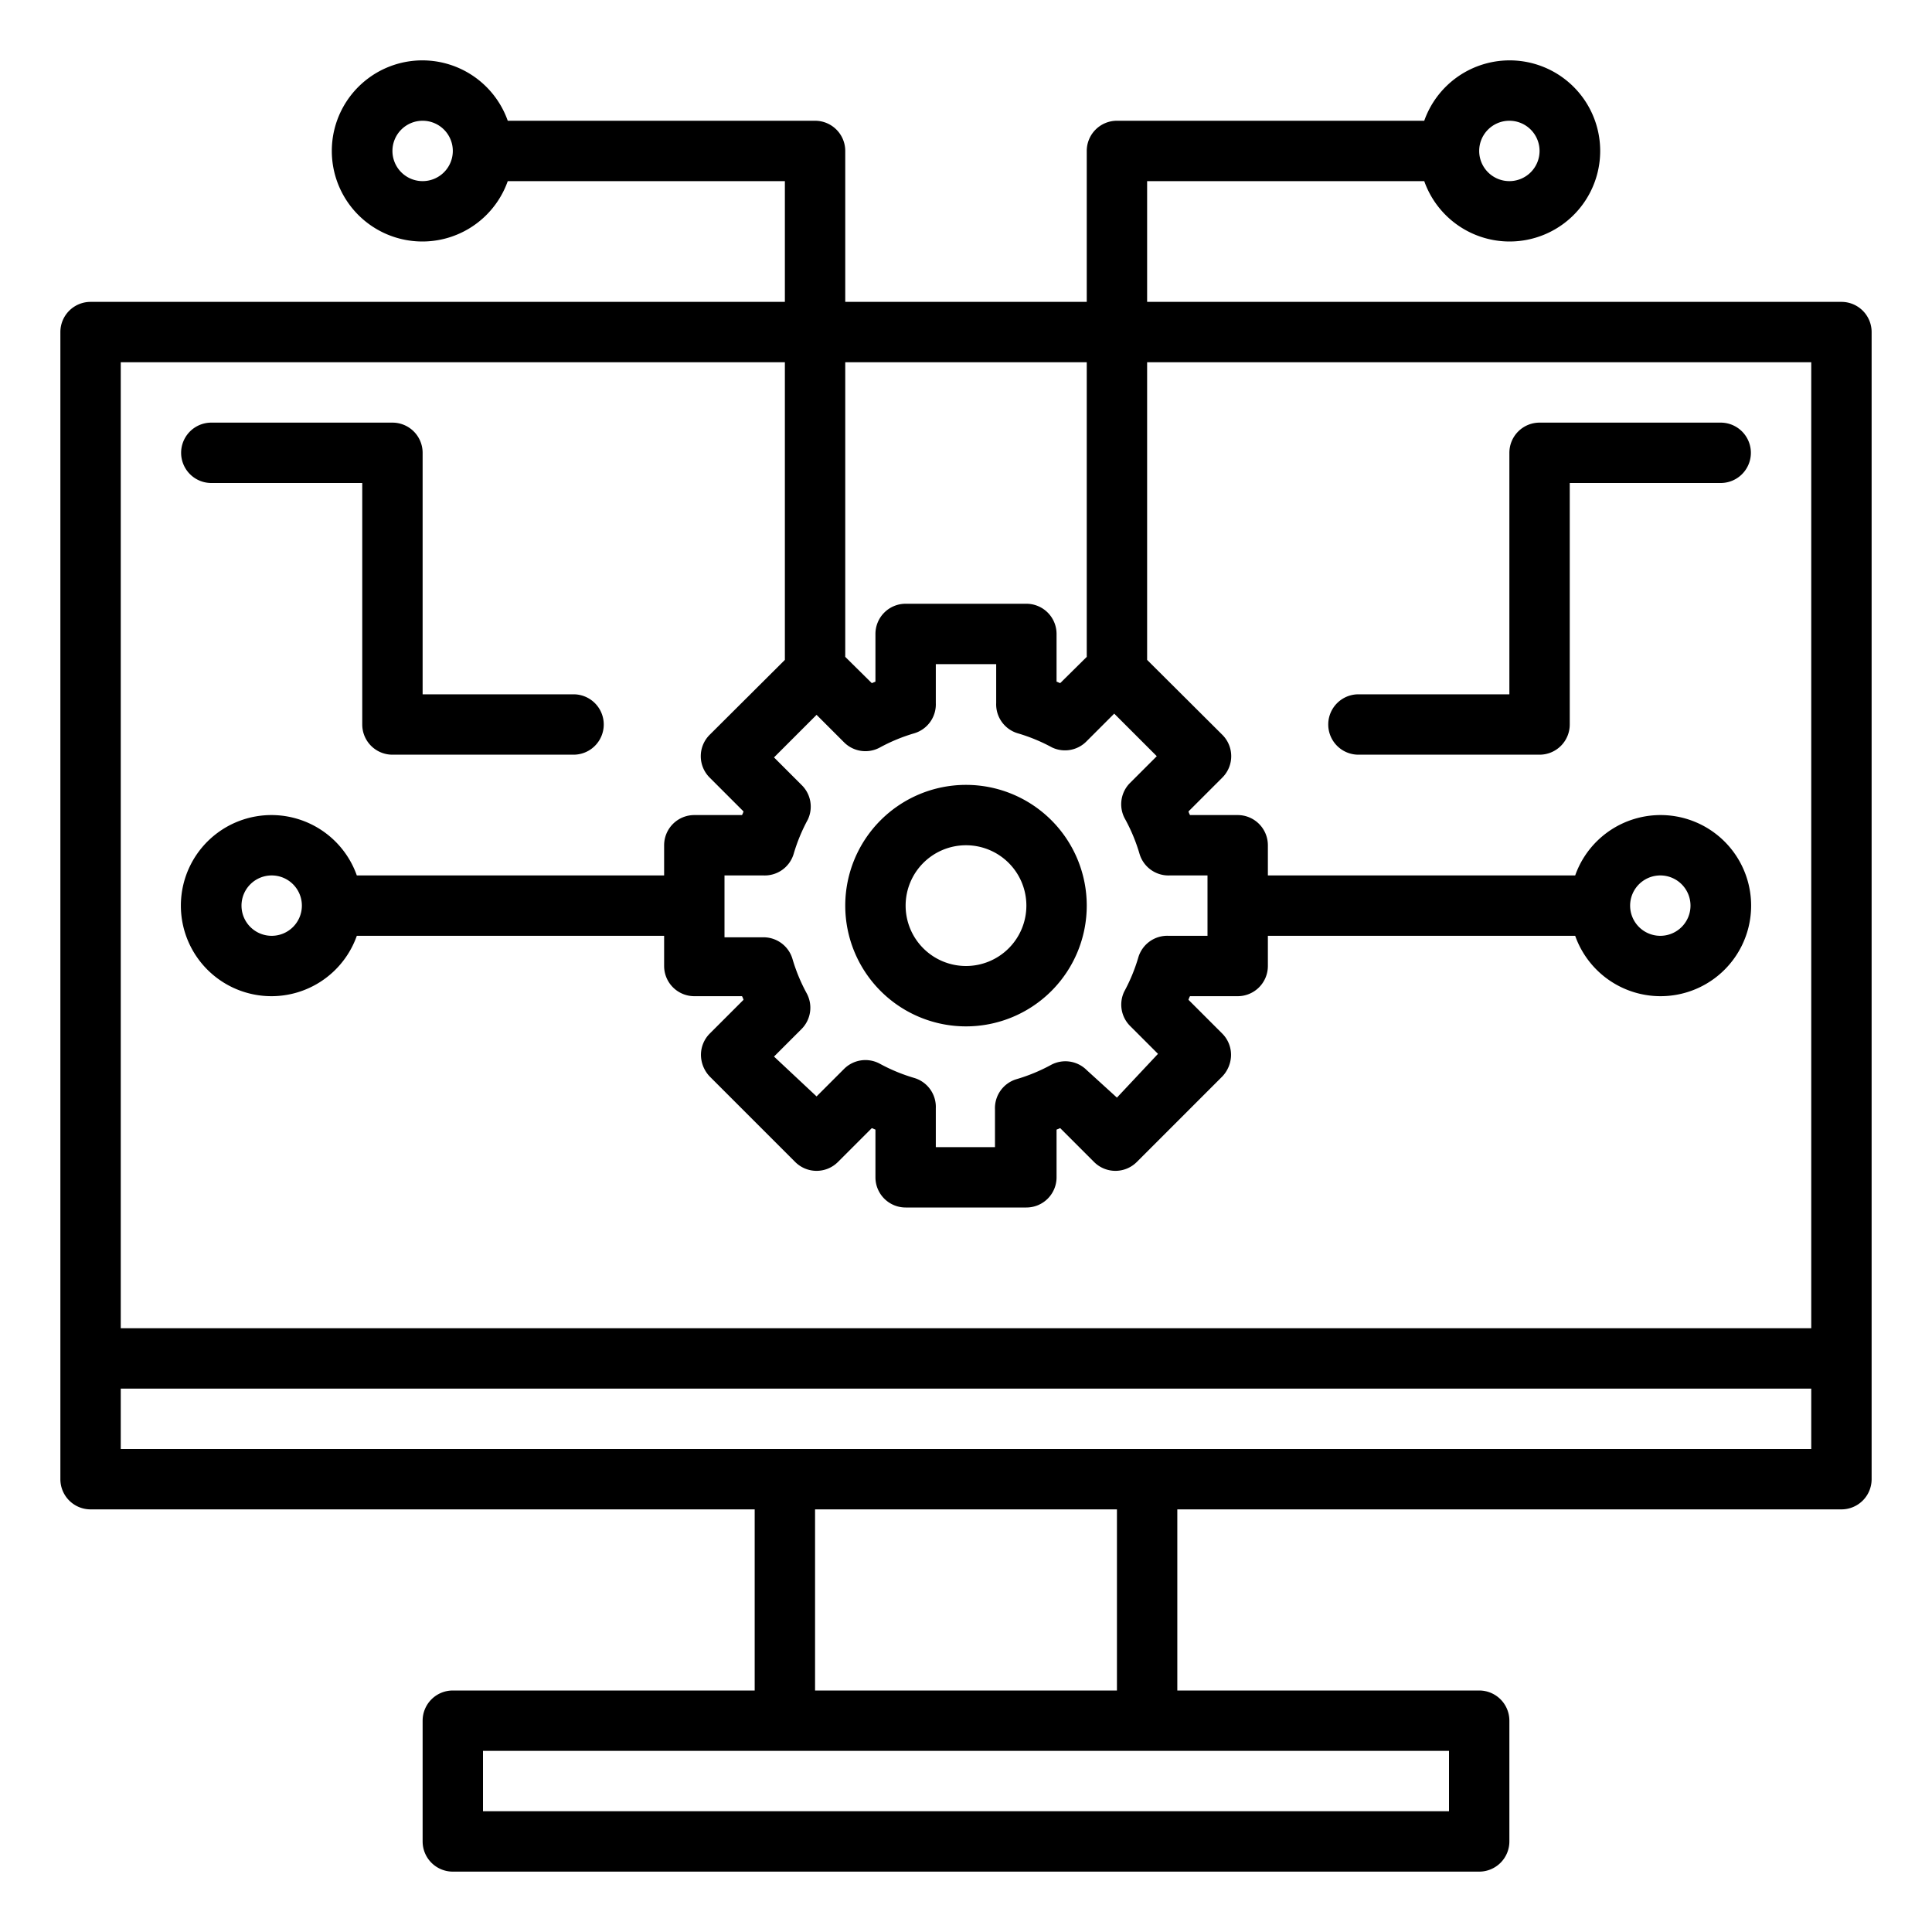
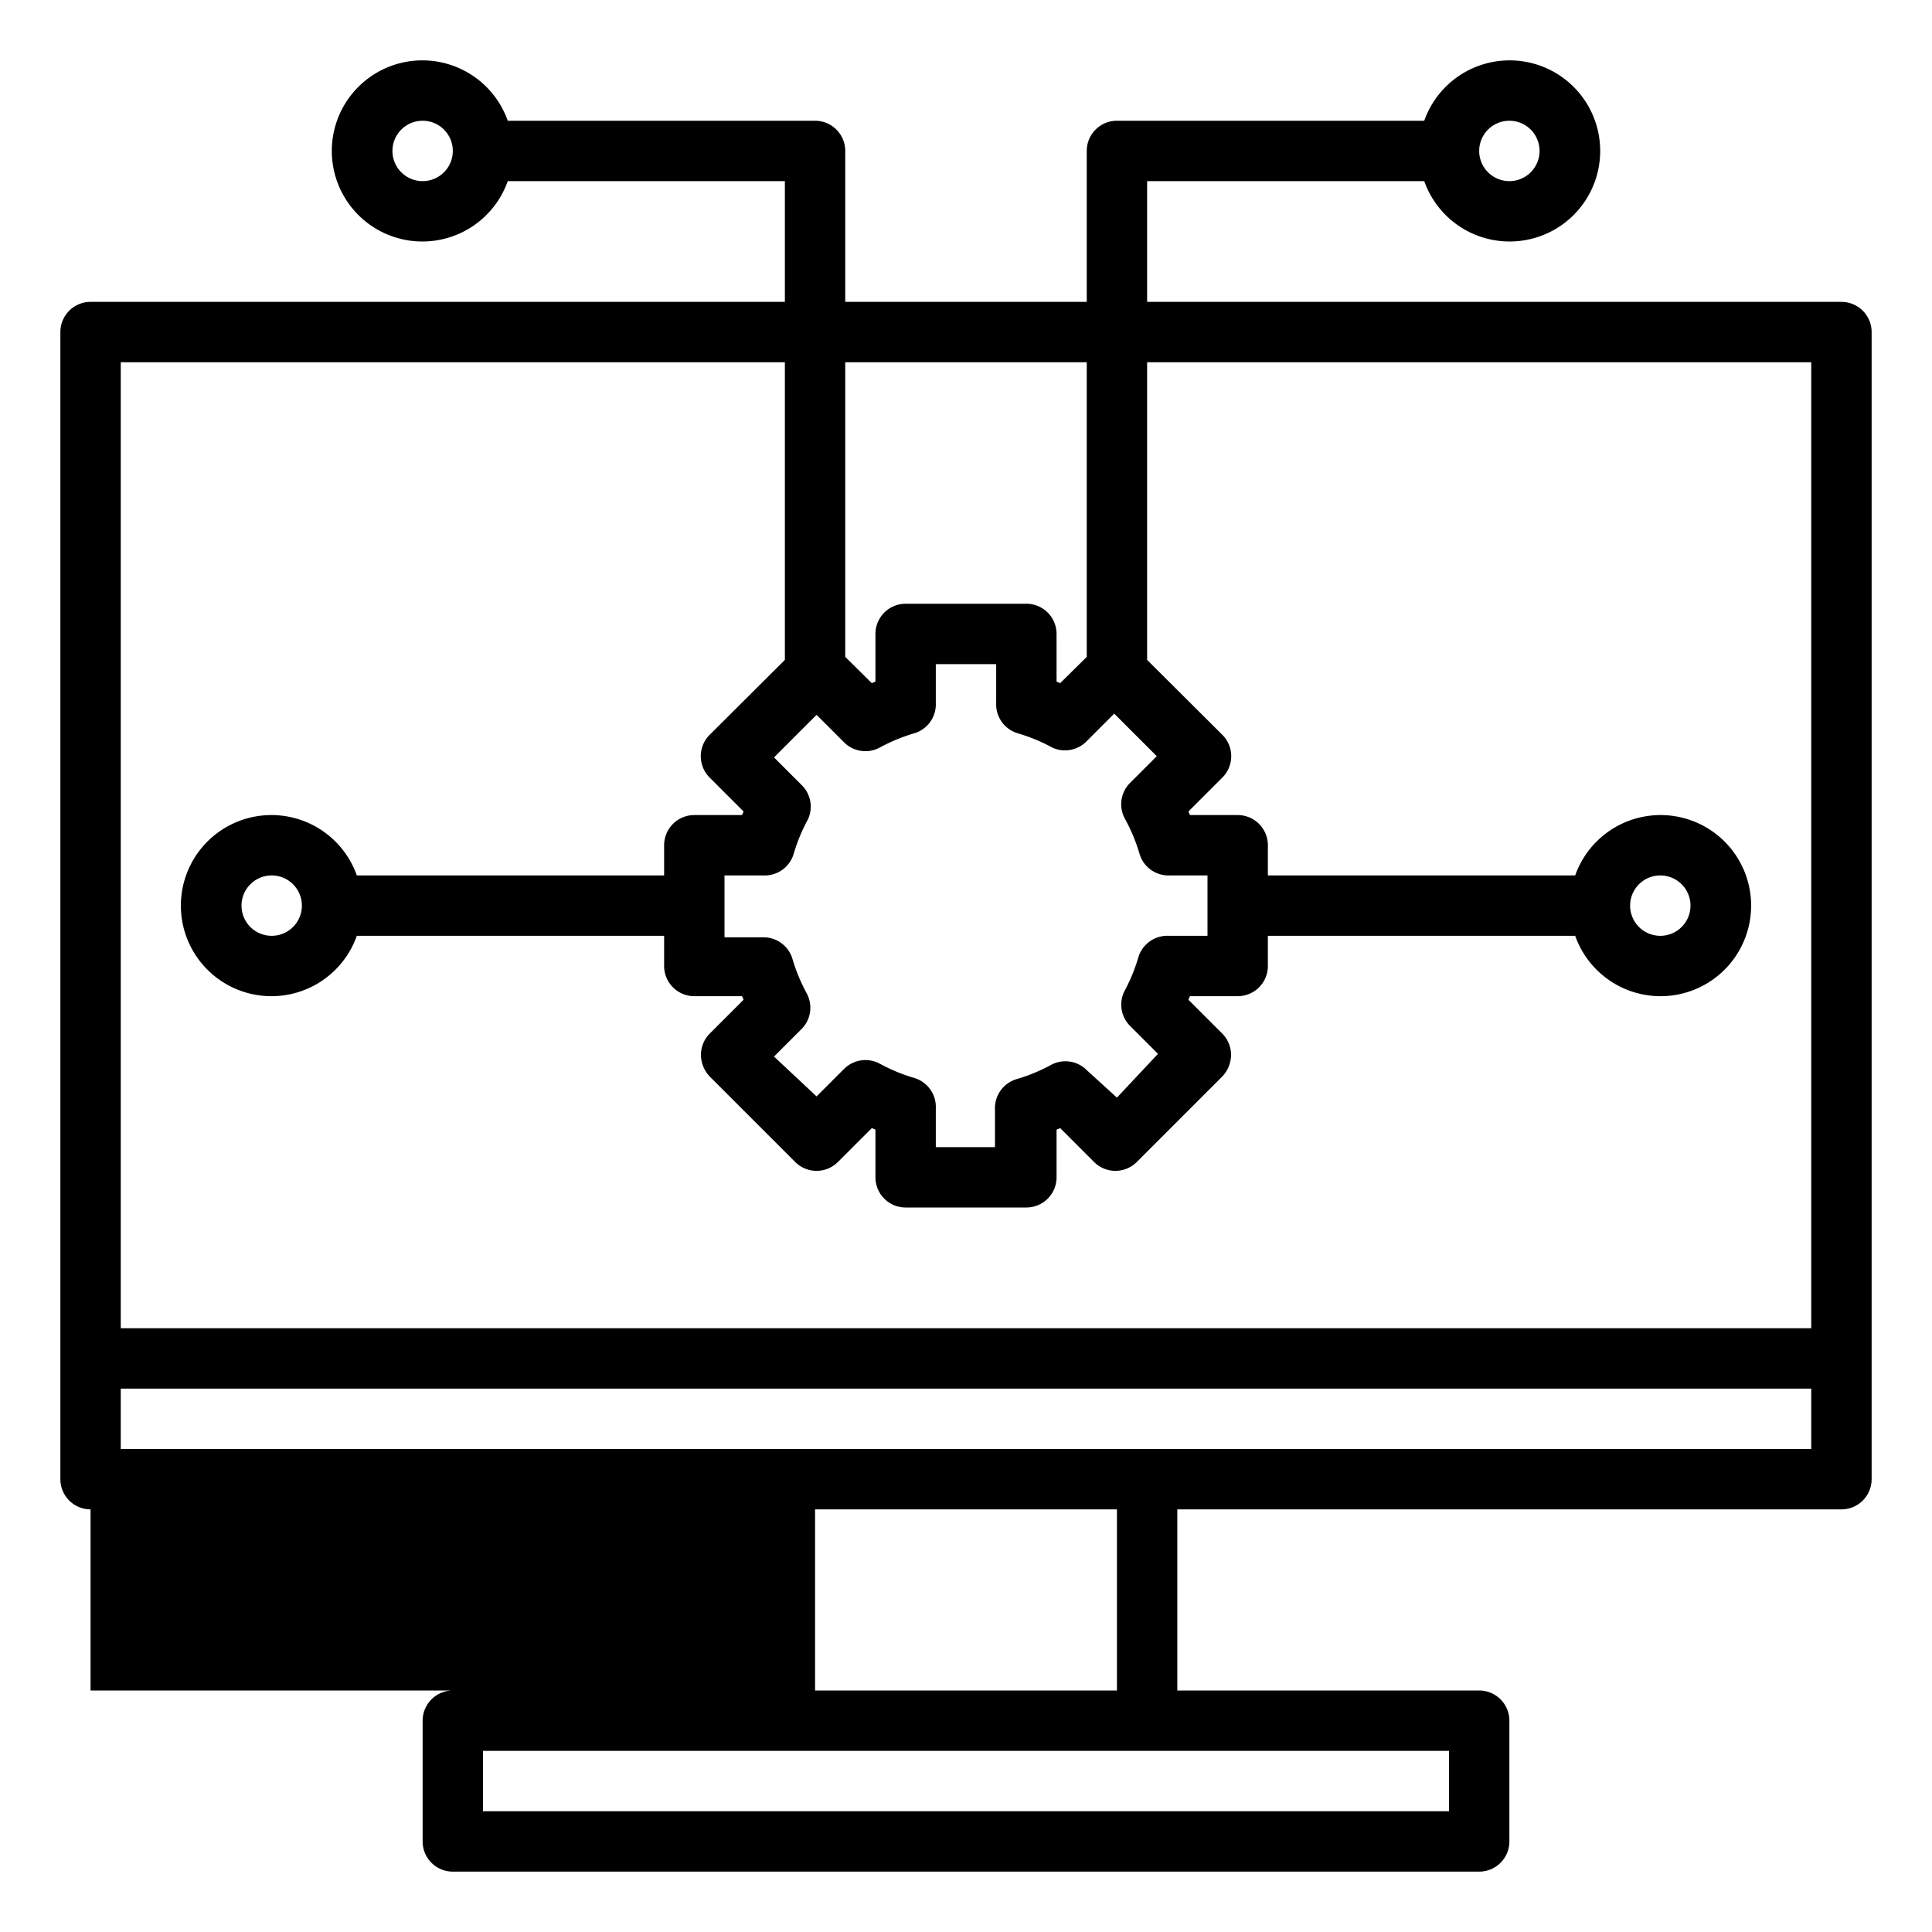
<svg xmlns="http://www.w3.org/2000/svg" version="1.1" width="512" height="512" x="0" y="0" viewBox="0 0 64 64" style="enable-background:new 0 0 512 512" xml:space="preserve" class="">
  <g>
-     <path d="M61 10H38V6h9.18a3 3 0 1 0 0-2H37a1 1 0 0 0-1 1v5h-8V5a1 1 0 0 0-1-1H16.82a3 3 0 1 0 0 2H26v4H3a1 1 0 0 0-1 1v38a1 1 0 0 0 1 1h22v6H15a1 1 0 0 0-1 1v4a1 1 0 0 0 1 1h34a1 1 0 0 0 1-1v-4a1 1 0 0 0-1-1H39v-6h22a1 1 0 0 0 1-1V11a1 1 0 0 0-1-1ZM50 4a1 1 0 1 1-1 1 1 1 0 0 1 1-1ZM14 6a1 1 0 1 1 1-1 1 1 0 0 1-1 1Zm22 6v9.76l-.88.87-.12-.05V21a1 1 0 0 0-1-1h-4a1 1 0 0 0-1 1v1.58l-.12.05-.88-.87V12Zm1.28 15.15a5.8 5.8 0 0 1 .47 1.14 1 1 0 0 0 1 .71H40v2h-1.29a1 1 0 0 0-1 .71 5.8 5.8 0 0 1-.47 1.14 1 1 0 0 0 .21 1.15l.91.91L37 36.36l-1-.91a1 1 0 0 0-1.19-.17 5.8 5.8 0 0 1-1.14.47 1 1 0 0 0-.71 1V38H31v-1.29a1 1 0 0 0-.71-1 5.8 5.8 0 0 1-1.14-.47 1 1 0 0 0-1.19.17l-.91.91L25.64 35l.91-.91a1 1 0 0 0 .17-1.19 5.8 5.8 0 0 1-.47-1.14 1 1 0 0 0-1-.71H24V29h1.29a1 1 0 0 0 1-.71 5.8 5.8 0 0 1 .47-1.14 1 1 0 0 0-.21-1.15l-.91-.91 1.41-1.41.91.91a1 1 0 0 0 1.19.17 5.8 5.8 0 0 1 1.14-.47 1 1 0 0 0 .71-1V22h2v1.29a1 1 0 0 0 .71 1 5.8 5.8 0 0 1 1.14.47 1 1 0 0 0 1.15-.21l.91-.91 1.41 1.41-.91.91a1 1 0 0 0-.13 1.19ZM26 12v9.86l-2.49 2.48a1 1 0 0 0 0 1.42l1.12 1.12a.61.61 0 0 1-.05.12H23a1 1 0 0 0-1 1v1H11.82a3 3 0 1 0 0 2H22v1a1 1 0 0 0 1 1h1.58a.61.61 0 0 1 .05.12l-1.12 1.12a1 1 0 0 0-.29.71 1.05 1.05 0 0 0 .29.71l2.83 2.83a1 1 0 0 0 1.42 0l1.12-1.12.12.05V39a1 1 0 0 0 1 1h4a1 1 0 0 0 1-1v-1.58l.12-.05 1.12 1.12a1 1 0 0 0 1.42 0l2.83-2.83a1.05 1.05 0 0 0 .29-.71 1 1 0 0 0-.29-.71l-1.12-1.12a.61.61 0 0 1 .05-.12H41a1 1 0 0 0 1-1v-1h10.18a3 3 0 1 0 0-2H42v-1a1 1 0 0 0-1-1h-1.58a.61.61 0 0 1-.05-.12l1.12-1.12a1 1 0 0 0 0-1.42L38 21.86V12h22v32H4V12ZM10 30a1 1 0 1 1-1-1 1 1 0 0 1 1 1Zm44 0a1 1 0 1 1 1 1 1 1 0 0 1-1-1Zm-6 30H16v-2h32Zm-11-4H27v-6h10ZM4 48v-2h56v2Z" fill="#000000" opacity="1" data-original="#000000" />
-     <path d="M32 26a4 4 0 1 0 4 4 4 4 0 0 0-4-4Zm0 6a2 2 0 1 1 2-2 2 2 0 0 1-2 2ZM7 16h5v8a1 1 0 0 0 1 1h6a1 1 0 0 0 0-2h-5v-8a1 1 0 0 0-1-1H7a1 1 0 0 0 0 2ZM57 14h-6a1 1 0 0 0-1 1v8h-5a1 1 0 0 0 0 2h6a1 1 0 0 0 1-1v-8h5a1 1 0 0 0 0-2Z" fill="#000000" opacity="1" data-original="#000000" />
+     <path d="M61 10H38V6h9.18a3 3 0 1 0 0-2H37a1 1 0 0 0-1 1v5h-8V5a1 1 0 0 0-1-1H16.82a3 3 0 1 0 0 2H26v4H3a1 1 0 0 0-1 1v38a1 1 0 0 0 1 1v6H15a1 1 0 0 0-1 1v4a1 1 0 0 0 1 1h34a1 1 0 0 0 1-1v-4a1 1 0 0 0-1-1H39v-6h22a1 1 0 0 0 1-1V11a1 1 0 0 0-1-1ZM50 4a1 1 0 1 1-1 1 1 1 0 0 1 1-1ZM14 6a1 1 0 1 1 1-1 1 1 0 0 1-1 1Zm22 6v9.76l-.88.87-.12-.05V21a1 1 0 0 0-1-1h-4a1 1 0 0 0-1 1v1.58l-.12.05-.88-.87V12Zm1.28 15.15a5.8 5.8 0 0 1 .47 1.14 1 1 0 0 0 1 .71H40v2h-1.29a1 1 0 0 0-1 .71 5.8 5.8 0 0 1-.47 1.14 1 1 0 0 0 .21 1.15l.91.91L37 36.36l-1-.91a1 1 0 0 0-1.19-.17 5.8 5.8 0 0 1-1.14.47 1 1 0 0 0-.71 1V38H31v-1.29a1 1 0 0 0-.71-1 5.8 5.8 0 0 1-1.14-.47 1 1 0 0 0-1.19.17l-.91.91L25.64 35l.91-.91a1 1 0 0 0 .17-1.19 5.8 5.8 0 0 1-.47-1.14 1 1 0 0 0-1-.71H24V29h1.29a1 1 0 0 0 1-.71 5.8 5.8 0 0 1 .47-1.14 1 1 0 0 0-.21-1.15l-.91-.91 1.41-1.41.91.91a1 1 0 0 0 1.19.17 5.8 5.8 0 0 1 1.14-.47 1 1 0 0 0 .71-1V22h2v1.29a1 1 0 0 0 .71 1 5.8 5.8 0 0 1 1.14.47 1 1 0 0 0 1.15-.21l.91-.91 1.41 1.41-.91.91a1 1 0 0 0-.13 1.19ZM26 12v9.86l-2.49 2.48a1 1 0 0 0 0 1.42l1.12 1.12a.61.61 0 0 1-.05.12H23a1 1 0 0 0-1 1v1H11.82a3 3 0 1 0 0 2H22v1a1 1 0 0 0 1 1h1.58a.61.61 0 0 1 .05.12l-1.12 1.12a1 1 0 0 0-.29.71 1.05 1.05 0 0 0 .29.71l2.83 2.83a1 1 0 0 0 1.42 0l1.12-1.12.12.05V39a1 1 0 0 0 1 1h4a1 1 0 0 0 1-1v-1.58l.12-.05 1.12 1.12a1 1 0 0 0 1.42 0l2.83-2.83a1.05 1.05 0 0 0 .29-.71 1 1 0 0 0-.29-.71l-1.12-1.12a.61.61 0 0 1 .05-.12H41a1 1 0 0 0 1-1v-1h10.18a3 3 0 1 0 0-2H42v-1a1 1 0 0 0-1-1h-1.58a.61.61 0 0 1-.05-.12l1.12-1.12a1 1 0 0 0 0-1.42L38 21.86V12h22v32H4V12ZM10 30a1 1 0 1 1-1-1 1 1 0 0 1 1 1Zm44 0a1 1 0 1 1 1 1 1 1 0 0 1-1-1Zm-6 30H16v-2h32Zm-11-4H27v-6h10ZM4 48v-2h56v2Z" fill="#000000" opacity="1" data-original="#000000" />
  </g>
</svg>